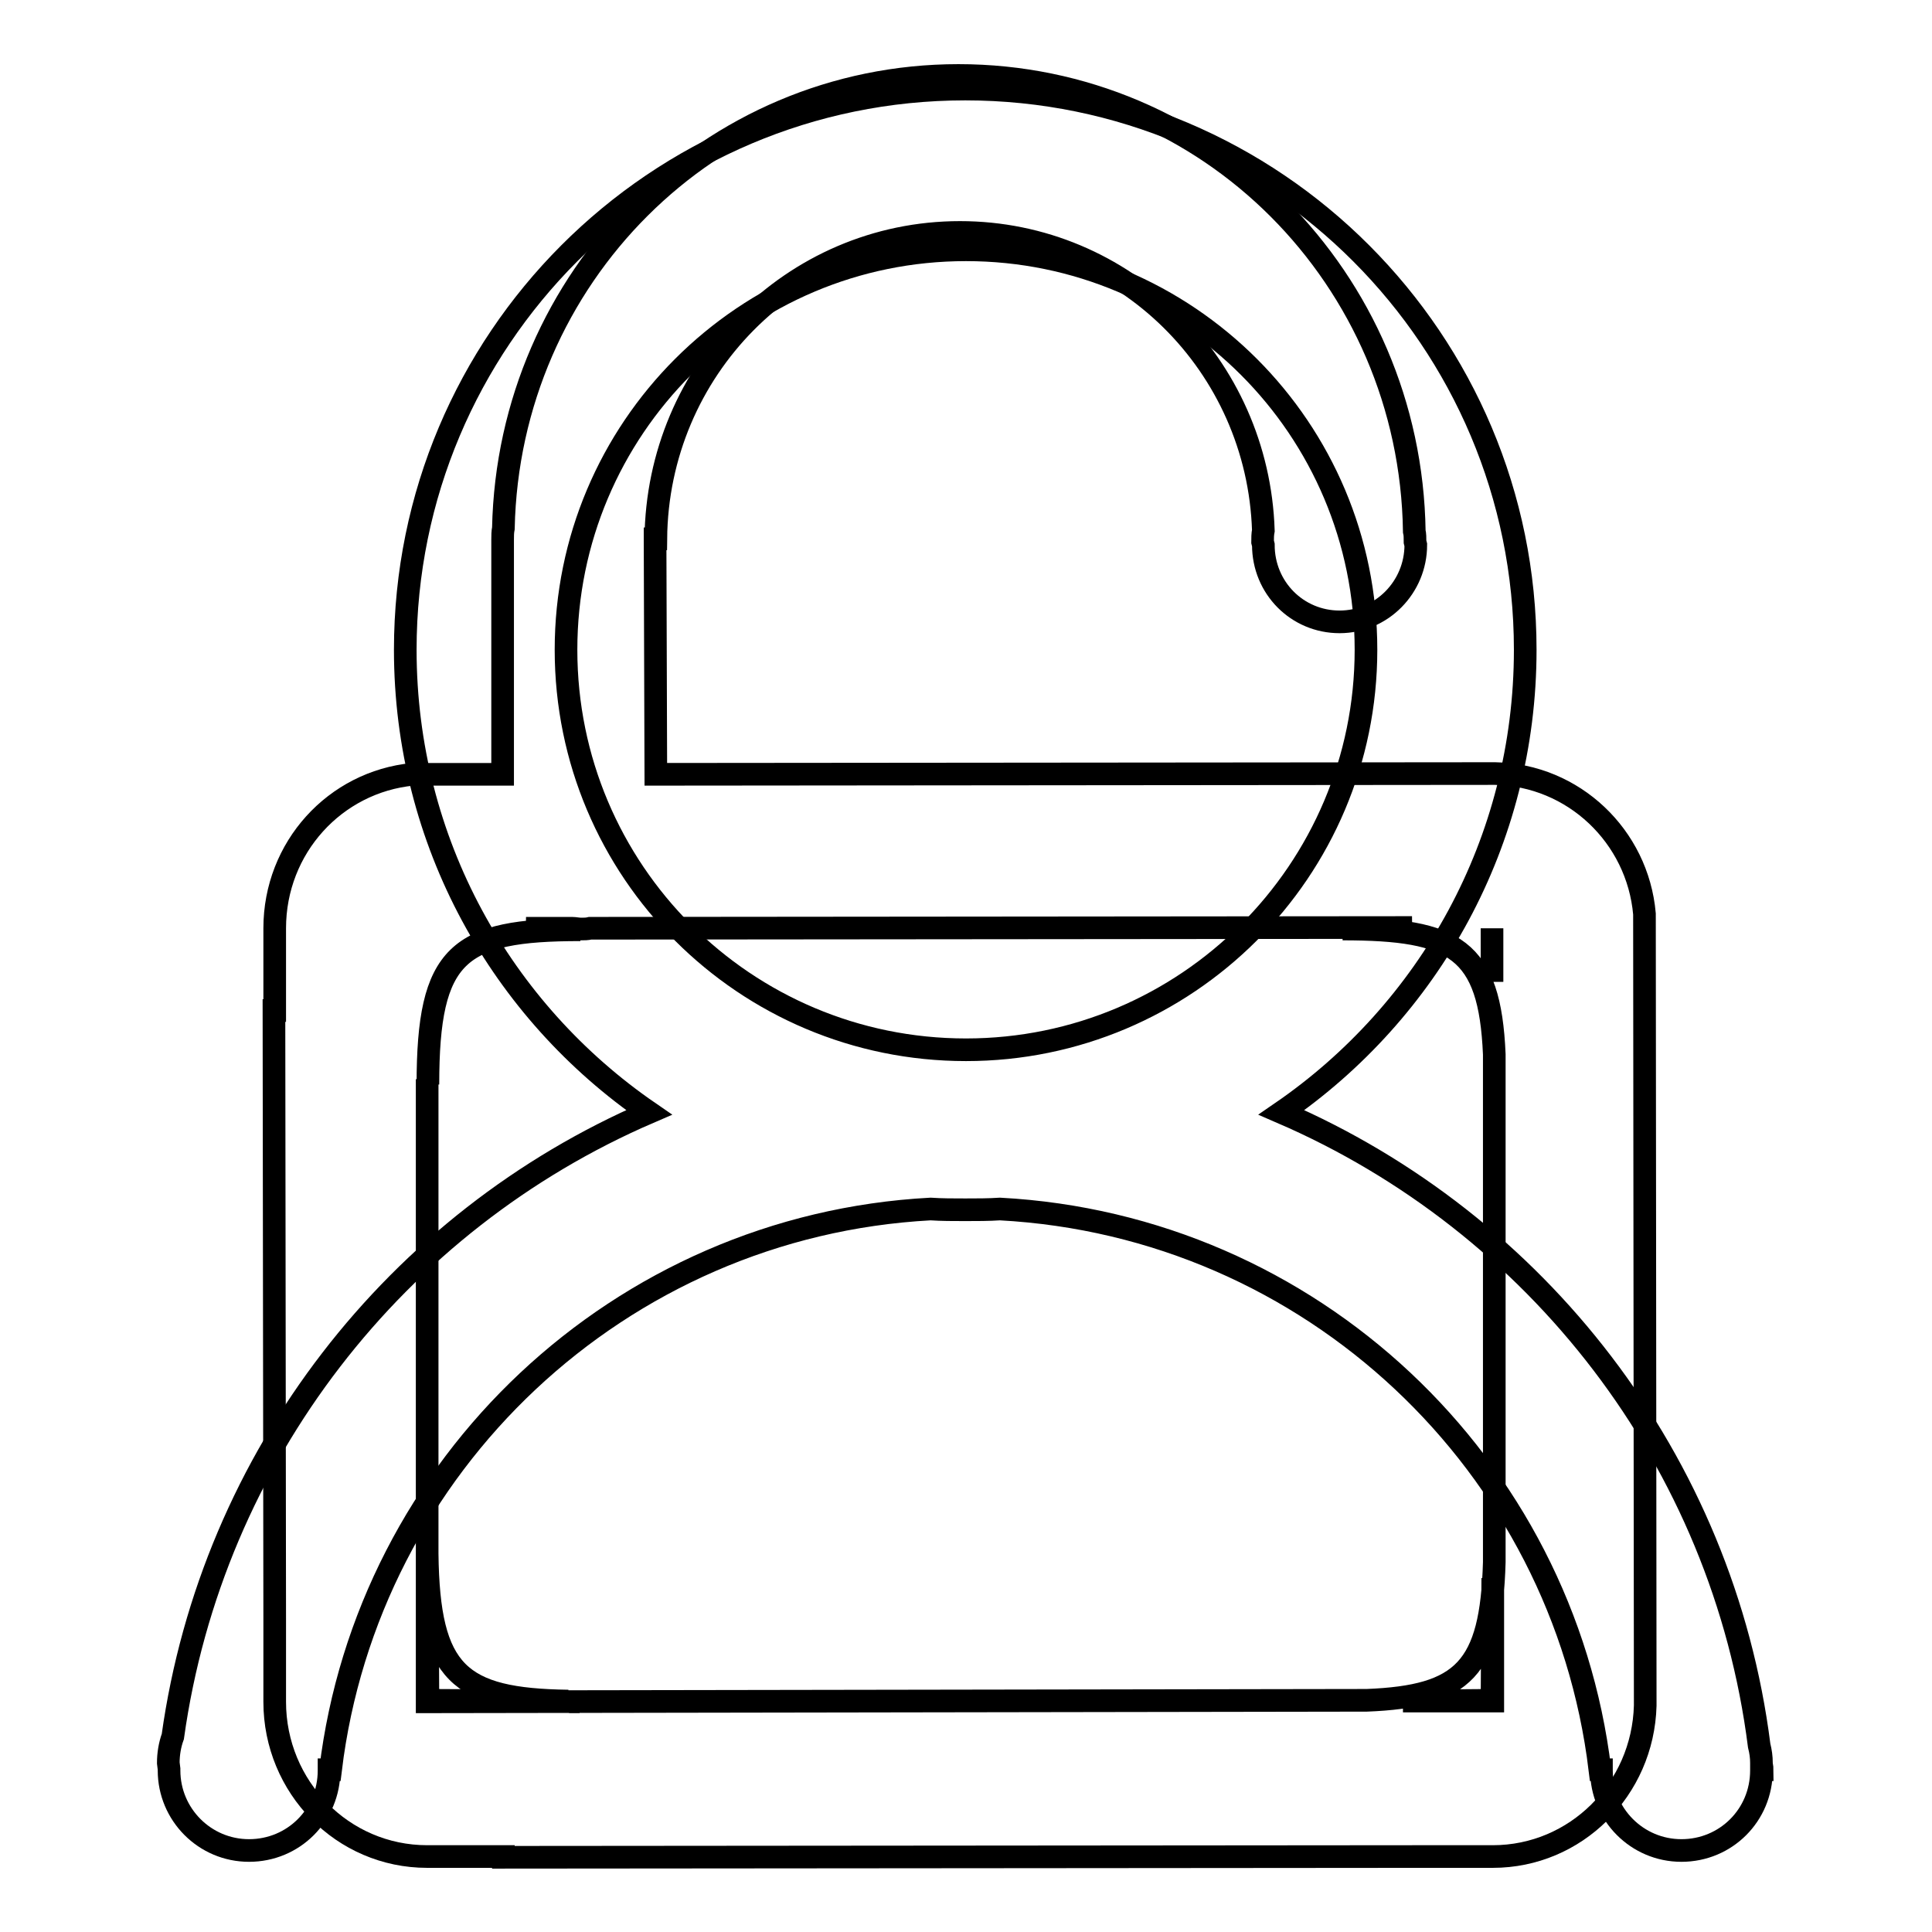
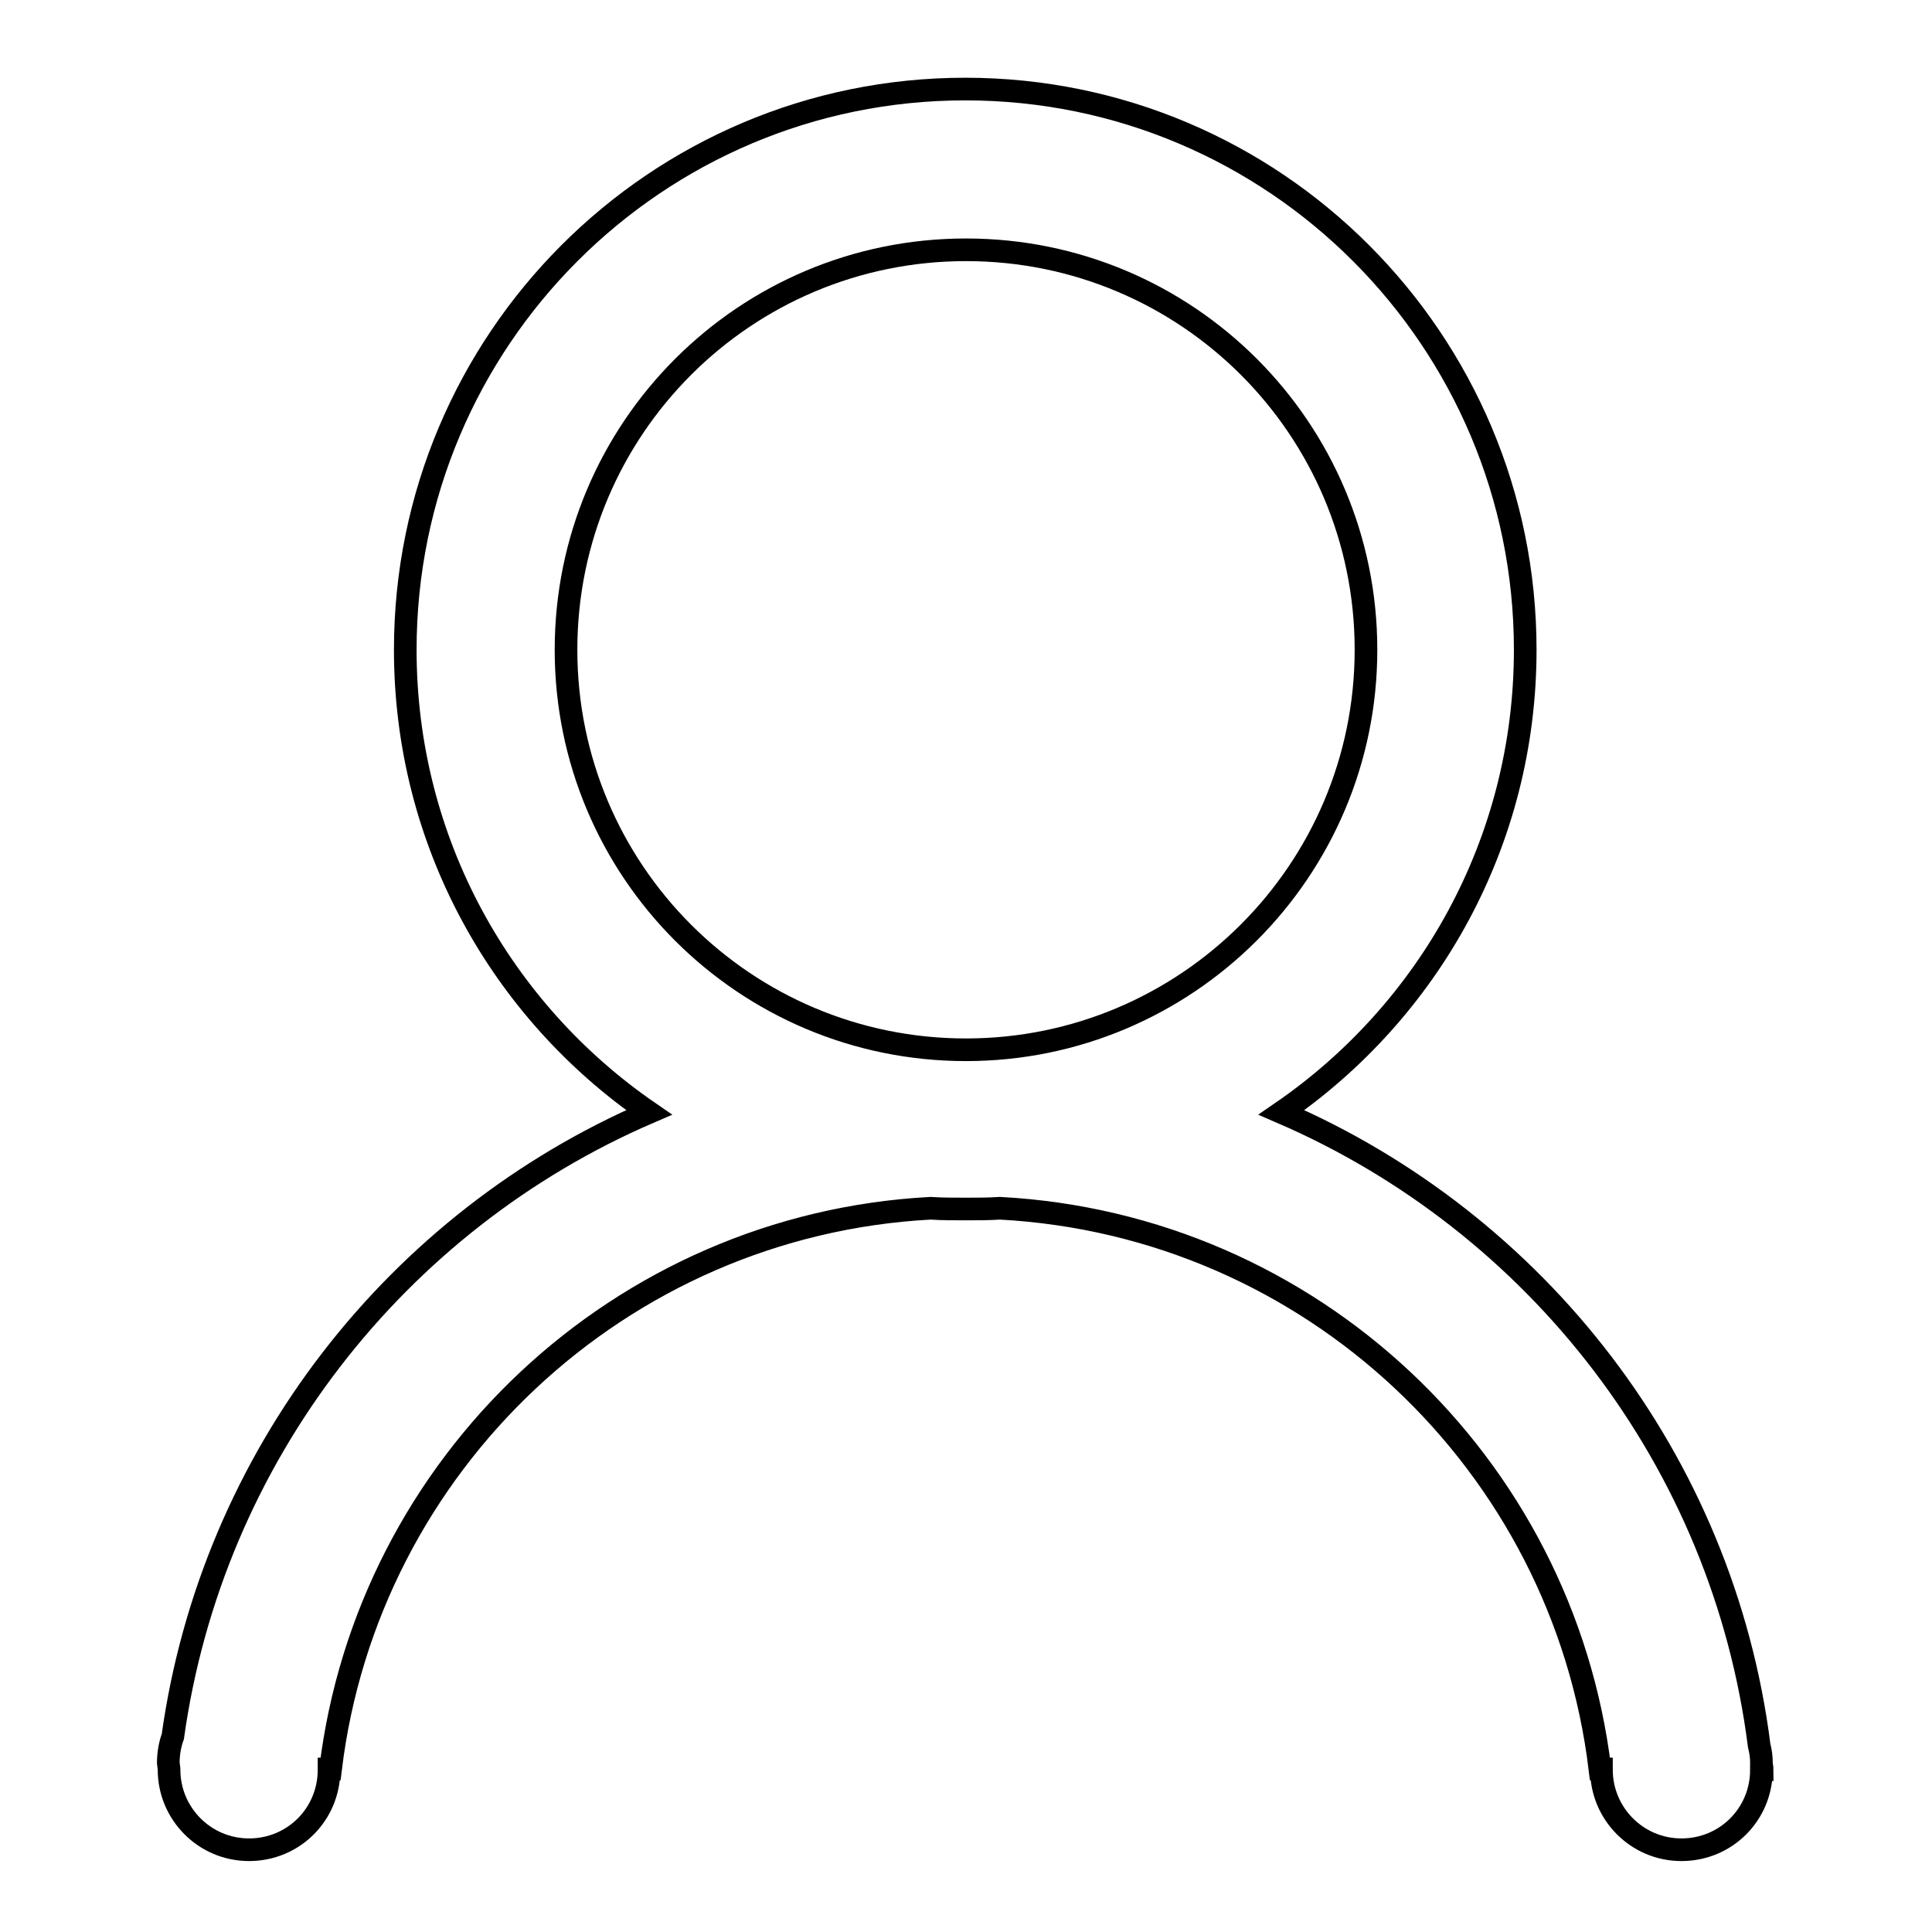
<svg xmlns="http://www.w3.org/2000/svg" version="1.1" x="0px" y="0px" viewBox="0 0 256 256" enable-background="new 0 0 256 256" xml:space="preserve">
  <g>
    <g>
-       <path stroke-width="3" fill-opacity="0" stroke="#000000" d="M233.5,234.5c0-0.3-0.1-0.6-0.1-0.9c0-0.8-0.1-1.5-0.3-2.3c-4.8-37.8-29.5-69.3-63.3-83.9c19.5-13.4,32.3-35.8,32.3-61.3c0-41-33.2-74.3-74.2-74.3c-41,0-74.2,33.3-74.2,74.3c0,25.5,12.8,47.9,32.3,61.3c-33.4,14.4-57.9,45.5-63.1,82.7c-0.4,1.1-0.6,2.3-0.6,3.5l0.1,0.8c0,0,0,0,0,0.1h0v0.1c0,5.8,4.7,10.6,10.6,10.6c5.9,0,10.6-4.7,10.6-10.6v-0.1h0.2c4.9-40.4,38.3-72.1,79.5-74.3c1.5,0.1,3,0.1,4.6,0.1c1.5,0,3.1,0,4.6-0.1c41.2,2.2,74.6,33.8,79.5,74.3h0.2l0,0.1c0,5.8,4.7,10.6,10.6,10.6s10.6-4.7,10.6-10.6V234.5L233.5,234.5L233.5,234.5z M128,139.1c-29.3,0-53-23.7-53-53c0-29.3,23.7-53,53-53c29.3,0,53,23.7,53,53C181,115.4,157.2,139.1,128,139.1z" />
-       <path stroke-width="3" fill-opacity="0" stroke="#000000" d="M76.8,225.5h-1.4C75.8,225.5,76.3,225.5,76.8,225.5z M217.9,121.1c-0.9-10.3-9.4-18.4-19.8-18.6l-111.2,0.1l-0.1-31.1c0,0,0,0,0-0.1h0.1C87.1,49,105,30.8,127.2,30.8c21.8,0,39.5,17.6,40.2,39.5c-0.1,0.5-0.1,1-0.1,1.5l0.1,0.4c0,5.7,4.5,10.2,10.1,10.2c5.6,0,10.1-4.6,10.1-10.2l-0.1-0.4c0-0.5,0-1-0.1-1.4C186.9,36.9,160.1,10,127,10c-32.9,0-59.6,26.7-60.3,60c-0.1,0.5-0.1,1-0.1,1.5l0,21.4h0v9.6h0v0.1H54.7c-10.3,1-18.3,9.7-18.3,20.4v10.9h-0.1l0.1,80.7h0v10.9c0,11.3,9,20.5,20.2,20.5h10.1v0.1l121-0.1v0h10.1c11,0,19.9-8.9,20.2-20L217.9,121.1z M197.7,123v7.1V123L197.7,123z M56.6,225.5L56.6,143l0.1,0.7c0-17.4,4-20.5,20.2-20.5l-7.2-0.2h6.1c0.4,0,0.8,0.1,1.2,0.1c0.4,0,0.8,0,1.2-0.1l108.9-0.1l-9.2,0.2c14.9,0,19.5,2.6,20.1,16.6l0,67.3c-0.4,14.1-4.1,17.8-16.9,18.3L56.6,225.5z M185.9,225.4l11.8-0.1l0.1-16.2l0,16.3H185.9z M56.6,205.9v-1.3C56.6,205.1,56.6,205.5,56.6,205.9z M56.6,205.9l0.1,19.4l18.6,0.1C60.8,225.2,56.8,221.7,56.6,205.9z" />
+       <path stroke-width="3" fill-opacity="0" stroke="#000000" d="M233.5,234.5c0-0.3-0.1-0.6-0.1-0.9c0-0.8-0.1-1.5-0.3-2.3c-4.8-37.8-29.5-69.3-63.3-83.9c19.5-13.4,32.3-35.8,32.3-61.3c0-41-33.2-74.3-74.2-74.3c-41,0-74.2,33.3-74.2,74.3c0,25.5,12.8,47.9,32.3,61.3c-33.4,14.4-57.9,45.5-63.1,82.7c-0.4,1.1-0.6,2.3-0.6,3.5l0.1,0.8c0,0,0,0,0,0.1h0c0,5.8,4.7,10.6,10.6,10.6c5.9,0,10.6-4.7,10.6-10.6v-0.1h0.2c4.9-40.4,38.3-72.1,79.5-74.3c1.5,0.1,3,0.1,4.6,0.1c1.5,0,3.1,0,4.6-0.1c41.2,2.2,74.6,33.8,79.5,74.3h0.2l0,0.1c0,5.8,4.7,10.6,10.6,10.6s10.6-4.7,10.6-10.6V234.5L233.5,234.5L233.5,234.5z M128,139.1c-29.3,0-53-23.7-53-53c0-29.3,23.7-53,53-53c29.3,0,53,23.7,53,53C181,115.4,157.2,139.1,128,139.1z" />
    </g>
  </g>
</svg>